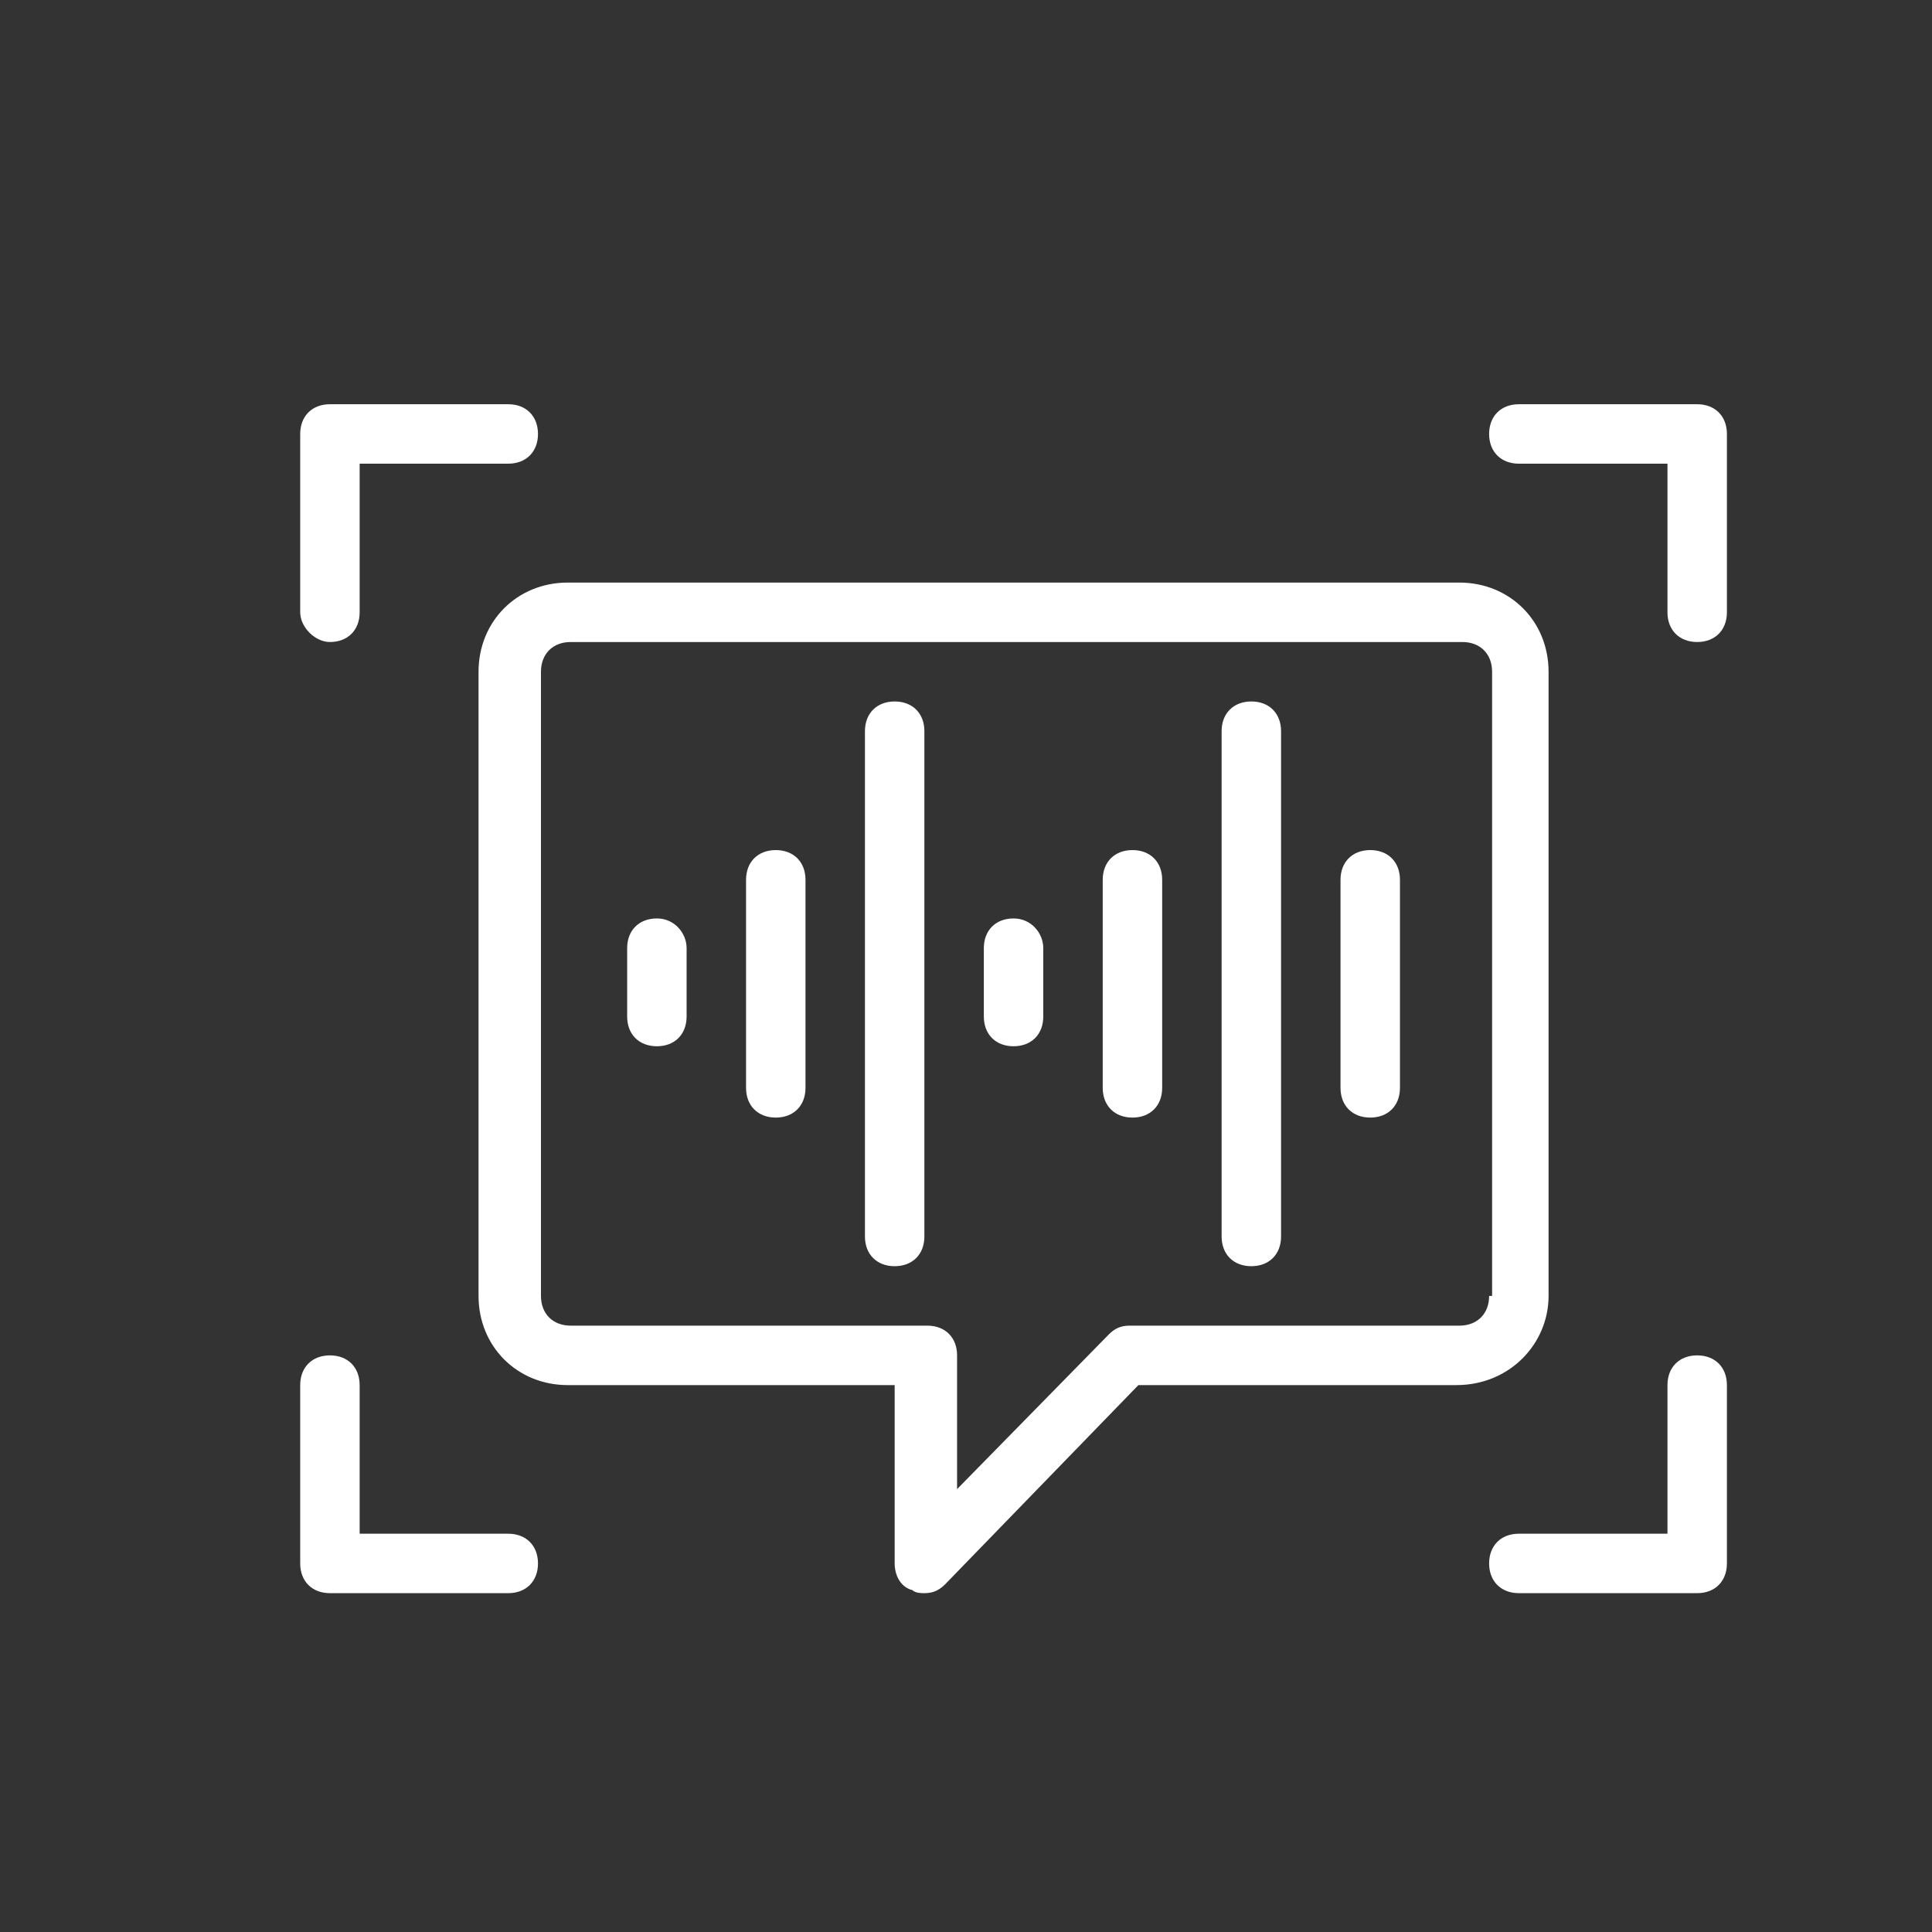
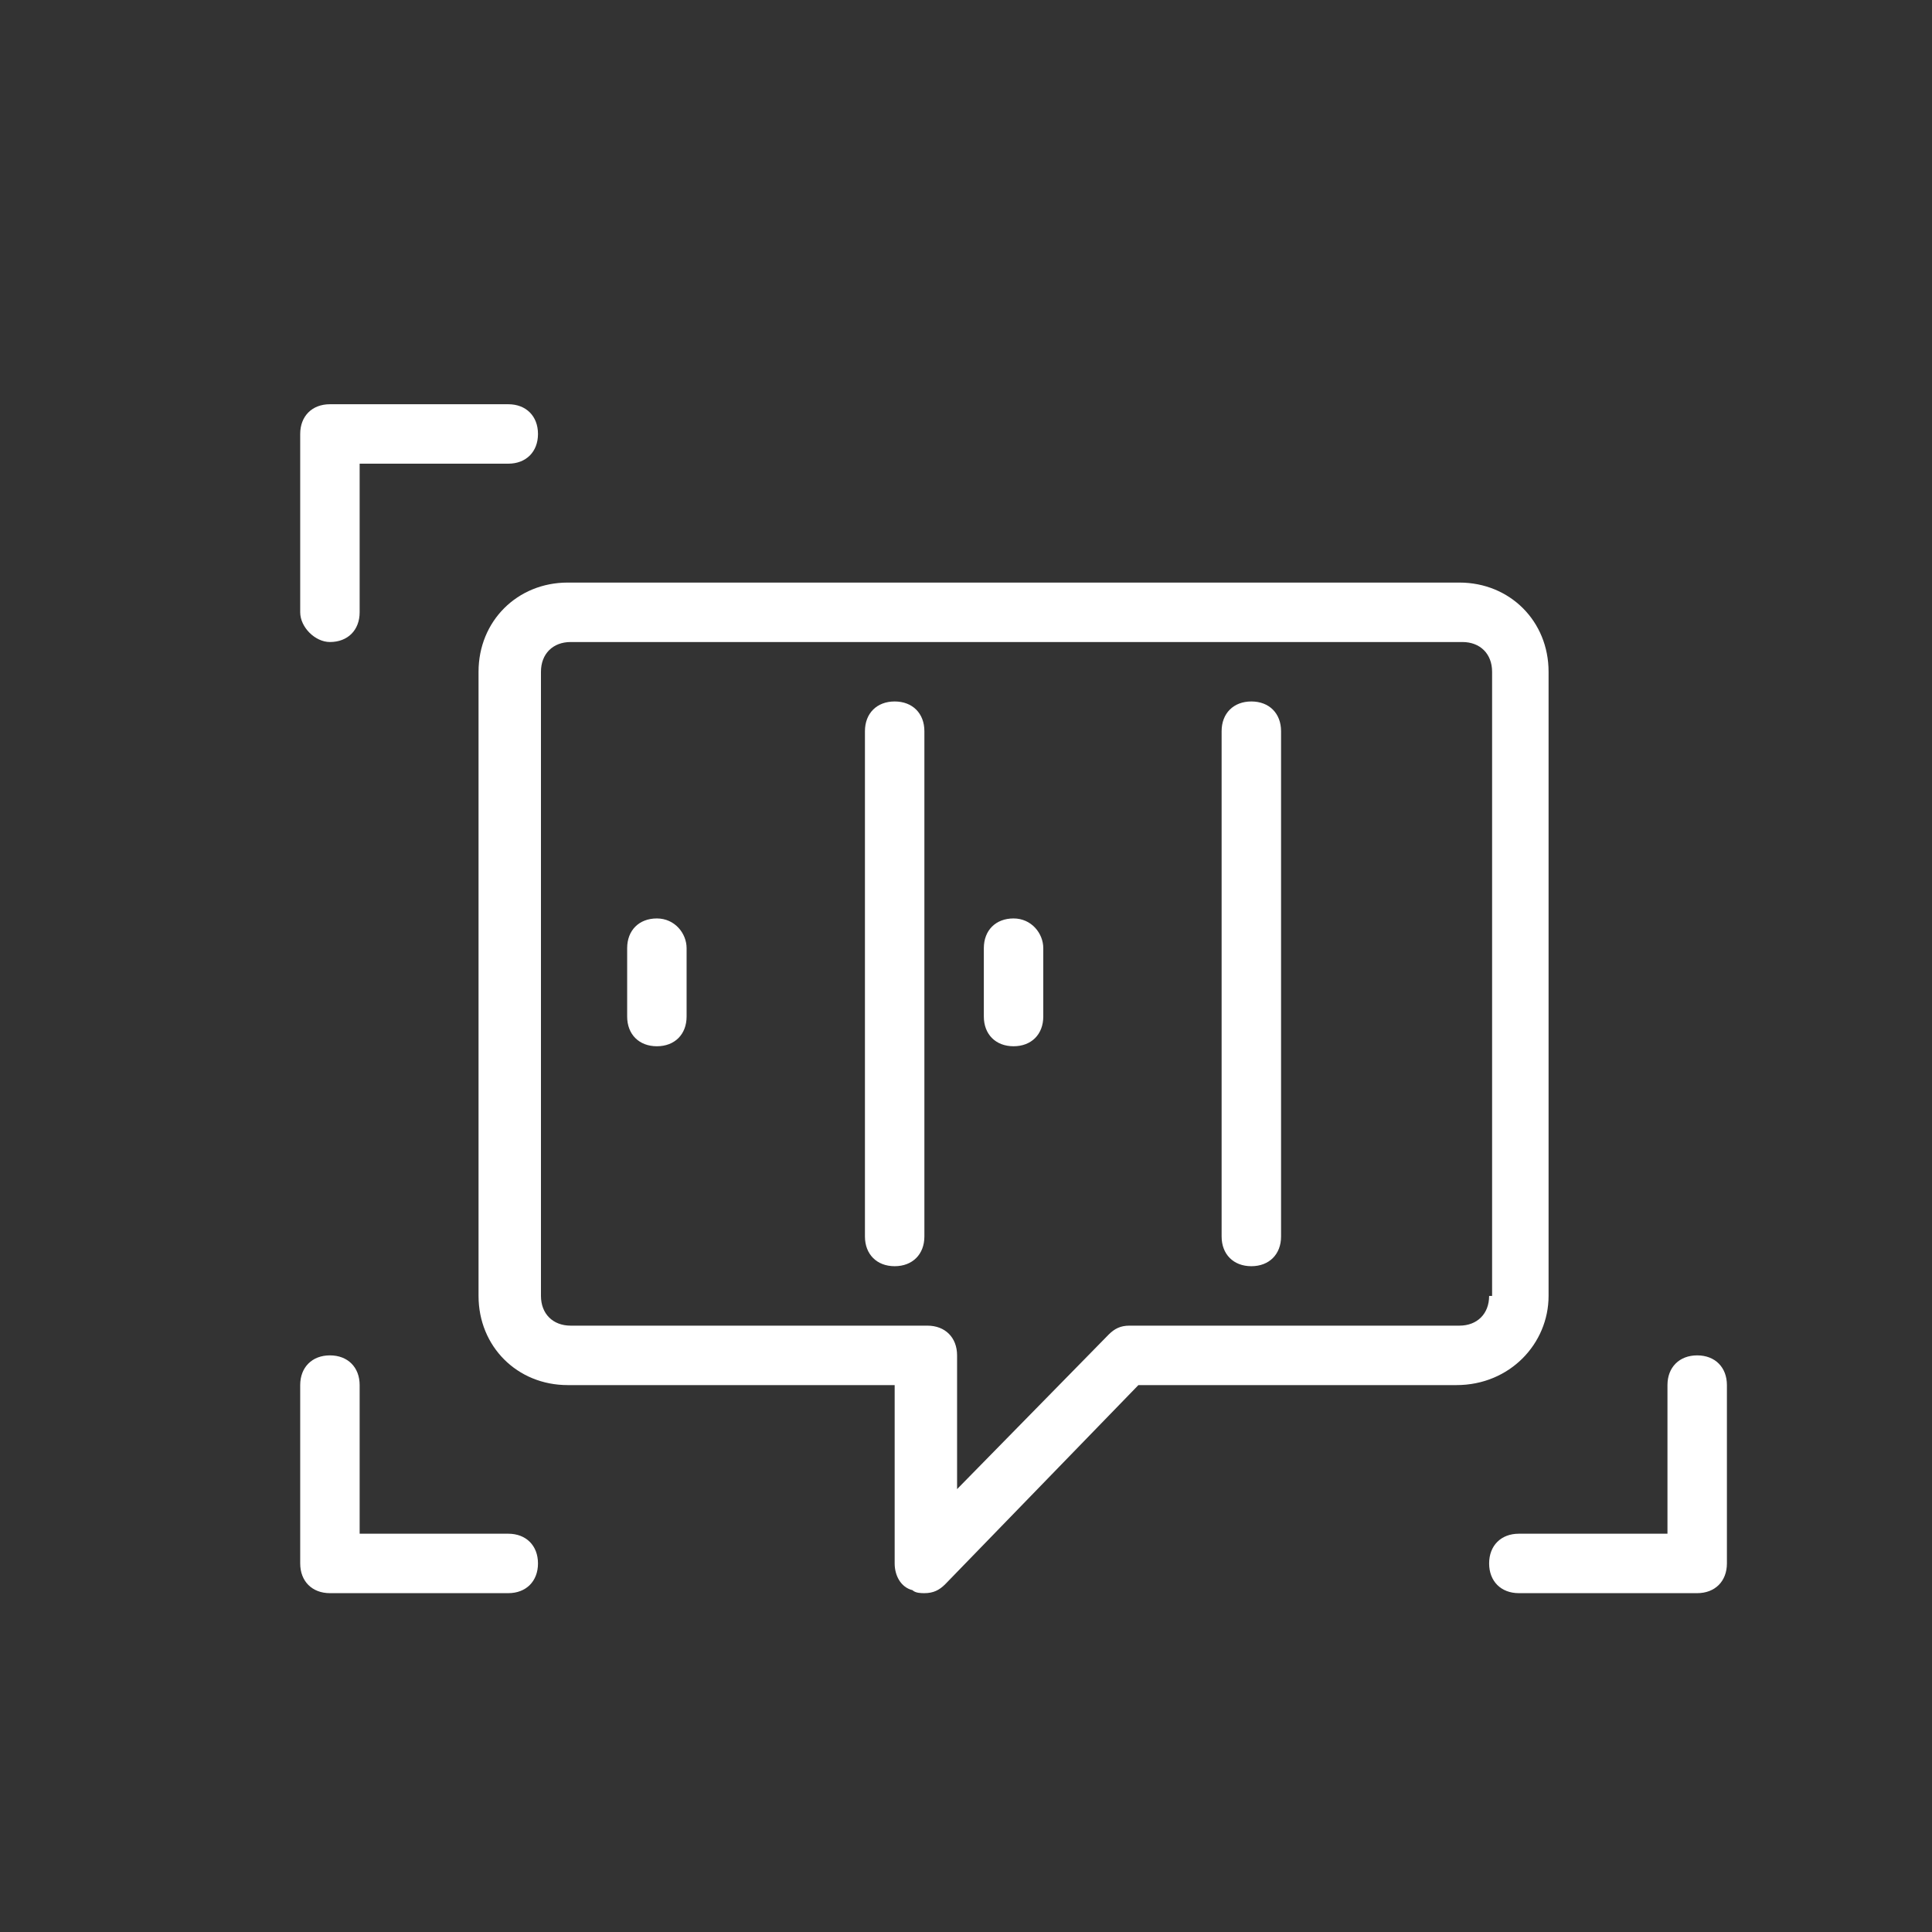
<svg xmlns="http://www.w3.org/2000/svg" width="65" height="65" overflow="hidden">
  <rect width="100%" height="100%" fill="#333333" stroke="none" />
  <defs>
    <clipPath id="clip0">
      <rect x="139" y="430" width="65" height="65" />
    </clipPath>
  </defs>
  <g clip-path="url(#clip0)" transform="translate(-139 -430)">
-     <path d="M196.1 443.6 190.1 443.6C189.5 443.6 189.1 444 189.1 444.6 189.1 445.2 189.5 445.6 190.1 445.6L195.1 445.6 195.1 450.6C195.1 451.2 195.5 451.6 196.1 451.6 196.7 451.6 197.1 451.2 197.1 450.6L197.1 444.6C197.1 444 196.7 443.6 196.1 443.6Z" fill="#FFFFFF" />
    <path d="M150.1 451.6C150.7 451.6 151.1 451.2 151.1 450.6L151.1 445.6 156.1 445.6C156.7 445.6 157.1 445.2 157.1 444.6 157.1 444 156.7 443.6 156.1 443.6L150.1 443.6C149.5 443.6 149.1 444 149.1 444.6L149.1 450.6C149.1 451.1 149.6 451.6 150.1 451.6Z" fill="#FFFFFF" />
    <path d="M196.1 475.6C195.5 475.6 195.1 476 195.1 476.6L195.1 481.6 190.1 481.6C189.5 481.6 189.1 482 189.1 482.6 189.1 483.2 189.5 483.6 190.1 483.6L196.1 483.6C196.7 483.6 197.1 483.2 197.1 482.6L197.1 476.6C197.1 476 196.7 475.6 196.1 475.6Z" fill="#FFFFFF" />
    <path d="M156.1 481.6 151.1 481.6 151.1 476.6C151.1 476 150.7 475.6 150.1 475.6 149.5 475.6 149.1 476 149.1 476.6L149.1 482.6C149.1 483.2 149.5 483.6 150.1 483.6L156.1 483.6C156.7 483.6 157.1 483.2 157.1 482.6 157.1 482 156.7 481.6 156.1 481.6Z" fill="#FFFFFF" />
    <path d="M191.1 473.6 191.1 452.6C191.1 450.9 189.8 449.6 188.1 449.6L158.1 449.6C156.4 449.6 155.1 450.9 155.1 452.6L155.1 473.6C155.1 475.3 156.4 476.6 158.1 476.6L169.1 476.6 169.1 482.6C169.1 483 169.3 483.4 169.7 483.5 169.8 483.6 170 483.6 170.1 483.6 170.4 483.6 170.6 483.5 170.8 483.3L177.3 476.6 188 476.6C189.8 476.6 191.1 475.2 191.1 473.6ZM189.1 473.6C189.1 474.2 188.7 474.6 188.1 474.6L177 474.6C176.7 474.6 176.5 474.7 176.3 474.9L171.2 480.1 171.2 475.6C171.2 475 170.8 474.6 170.2 474.6L158.2 474.6C157.6 474.6 157.2 474.2 157.2 473.6L157.2 452.6C157.2 452 157.6 451.6 158.2 451.6L188.2 451.6C188.8 451.6 189.2 452 189.2 452.6L189.2 473.6Z" fill="#FFFFFF" />
    <path d="M181.1 453.6C180.5 453.6 180.1 454 180.1 454.6L180.1 471.6C180.1 472.2 180.5 472.6 181.1 472.6 181.7 472.6 182.1 472.2 182.1 471.6L182.1 454.6C182.1 454 181.7 453.6 181.1 453.6Z" fill="#FFFFFF" />
-     <path d="M177.1 458.6C176.5 458.6 176.1 459 176.1 459.6L176.1 466.6C176.1 467.2 176.5 467.6 177.1 467.6 177.7 467.6 178.1 467.2 178.1 466.6L178.1 459.6C178.1 459 177.7 458.6 177.1 458.6Z" fill="#FFFFFF" />
-     <path d="M185.1 458.6C184.5 458.6 184.1 459 184.1 459.6L184.1 466.6C184.1 467.2 184.5 467.6 185.1 467.6 185.7 467.6 186.1 467.2 186.1 466.6L186.1 459.6C186.1 459 185.7 458.6 185.1 458.6Z" fill="#FFFFFF" />
    <path d="M173.1 460.9C172.5 460.9 172.1 461.3 172.1 461.9L172.1 464.2C172.1 464.8 172.5 465.2 173.1 465.2 173.7 465.2 174.1 464.8 174.1 464.2L174.1 461.9C174.1 461.4 173.7 460.9 173.1 460.9Z" fill="#FFFFFF" />
    <path d="M169.1 453.6C168.5 453.6 168.1 454 168.1 454.6L168.1 471.6C168.1 472.2 168.5 472.6 169.1 472.6 169.7 472.6 170.1 472.2 170.1 471.6L170.1 454.6C170.1 454 169.7 453.6 169.1 453.6Z" fill="#FFFFFF" />
-     <path d="M165.1 458.6C164.5 458.6 164.1 459 164.1 459.6L164.1 466.6C164.1 467.2 164.5 467.6 165.1 467.6 165.7 467.6 166.1 467.2 166.1 466.6L166.1 459.6C166.1 459 165.7 458.6 165.1 458.6Z" fill="#FFFFFF" />
    <path d="M161.1 460.9C160.5 460.9 160.1 461.3 160.1 461.9L160.1 464.2C160.1 464.8 160.5 465.2 161.1 465.2 161.7 465.2 162.1 464.8 162.1 464.2L162.1 461.9C162.1 461.4 161.7 460.9 161.1 460.9Z" fill="#FFFFFF" />
  </g>
</svg>